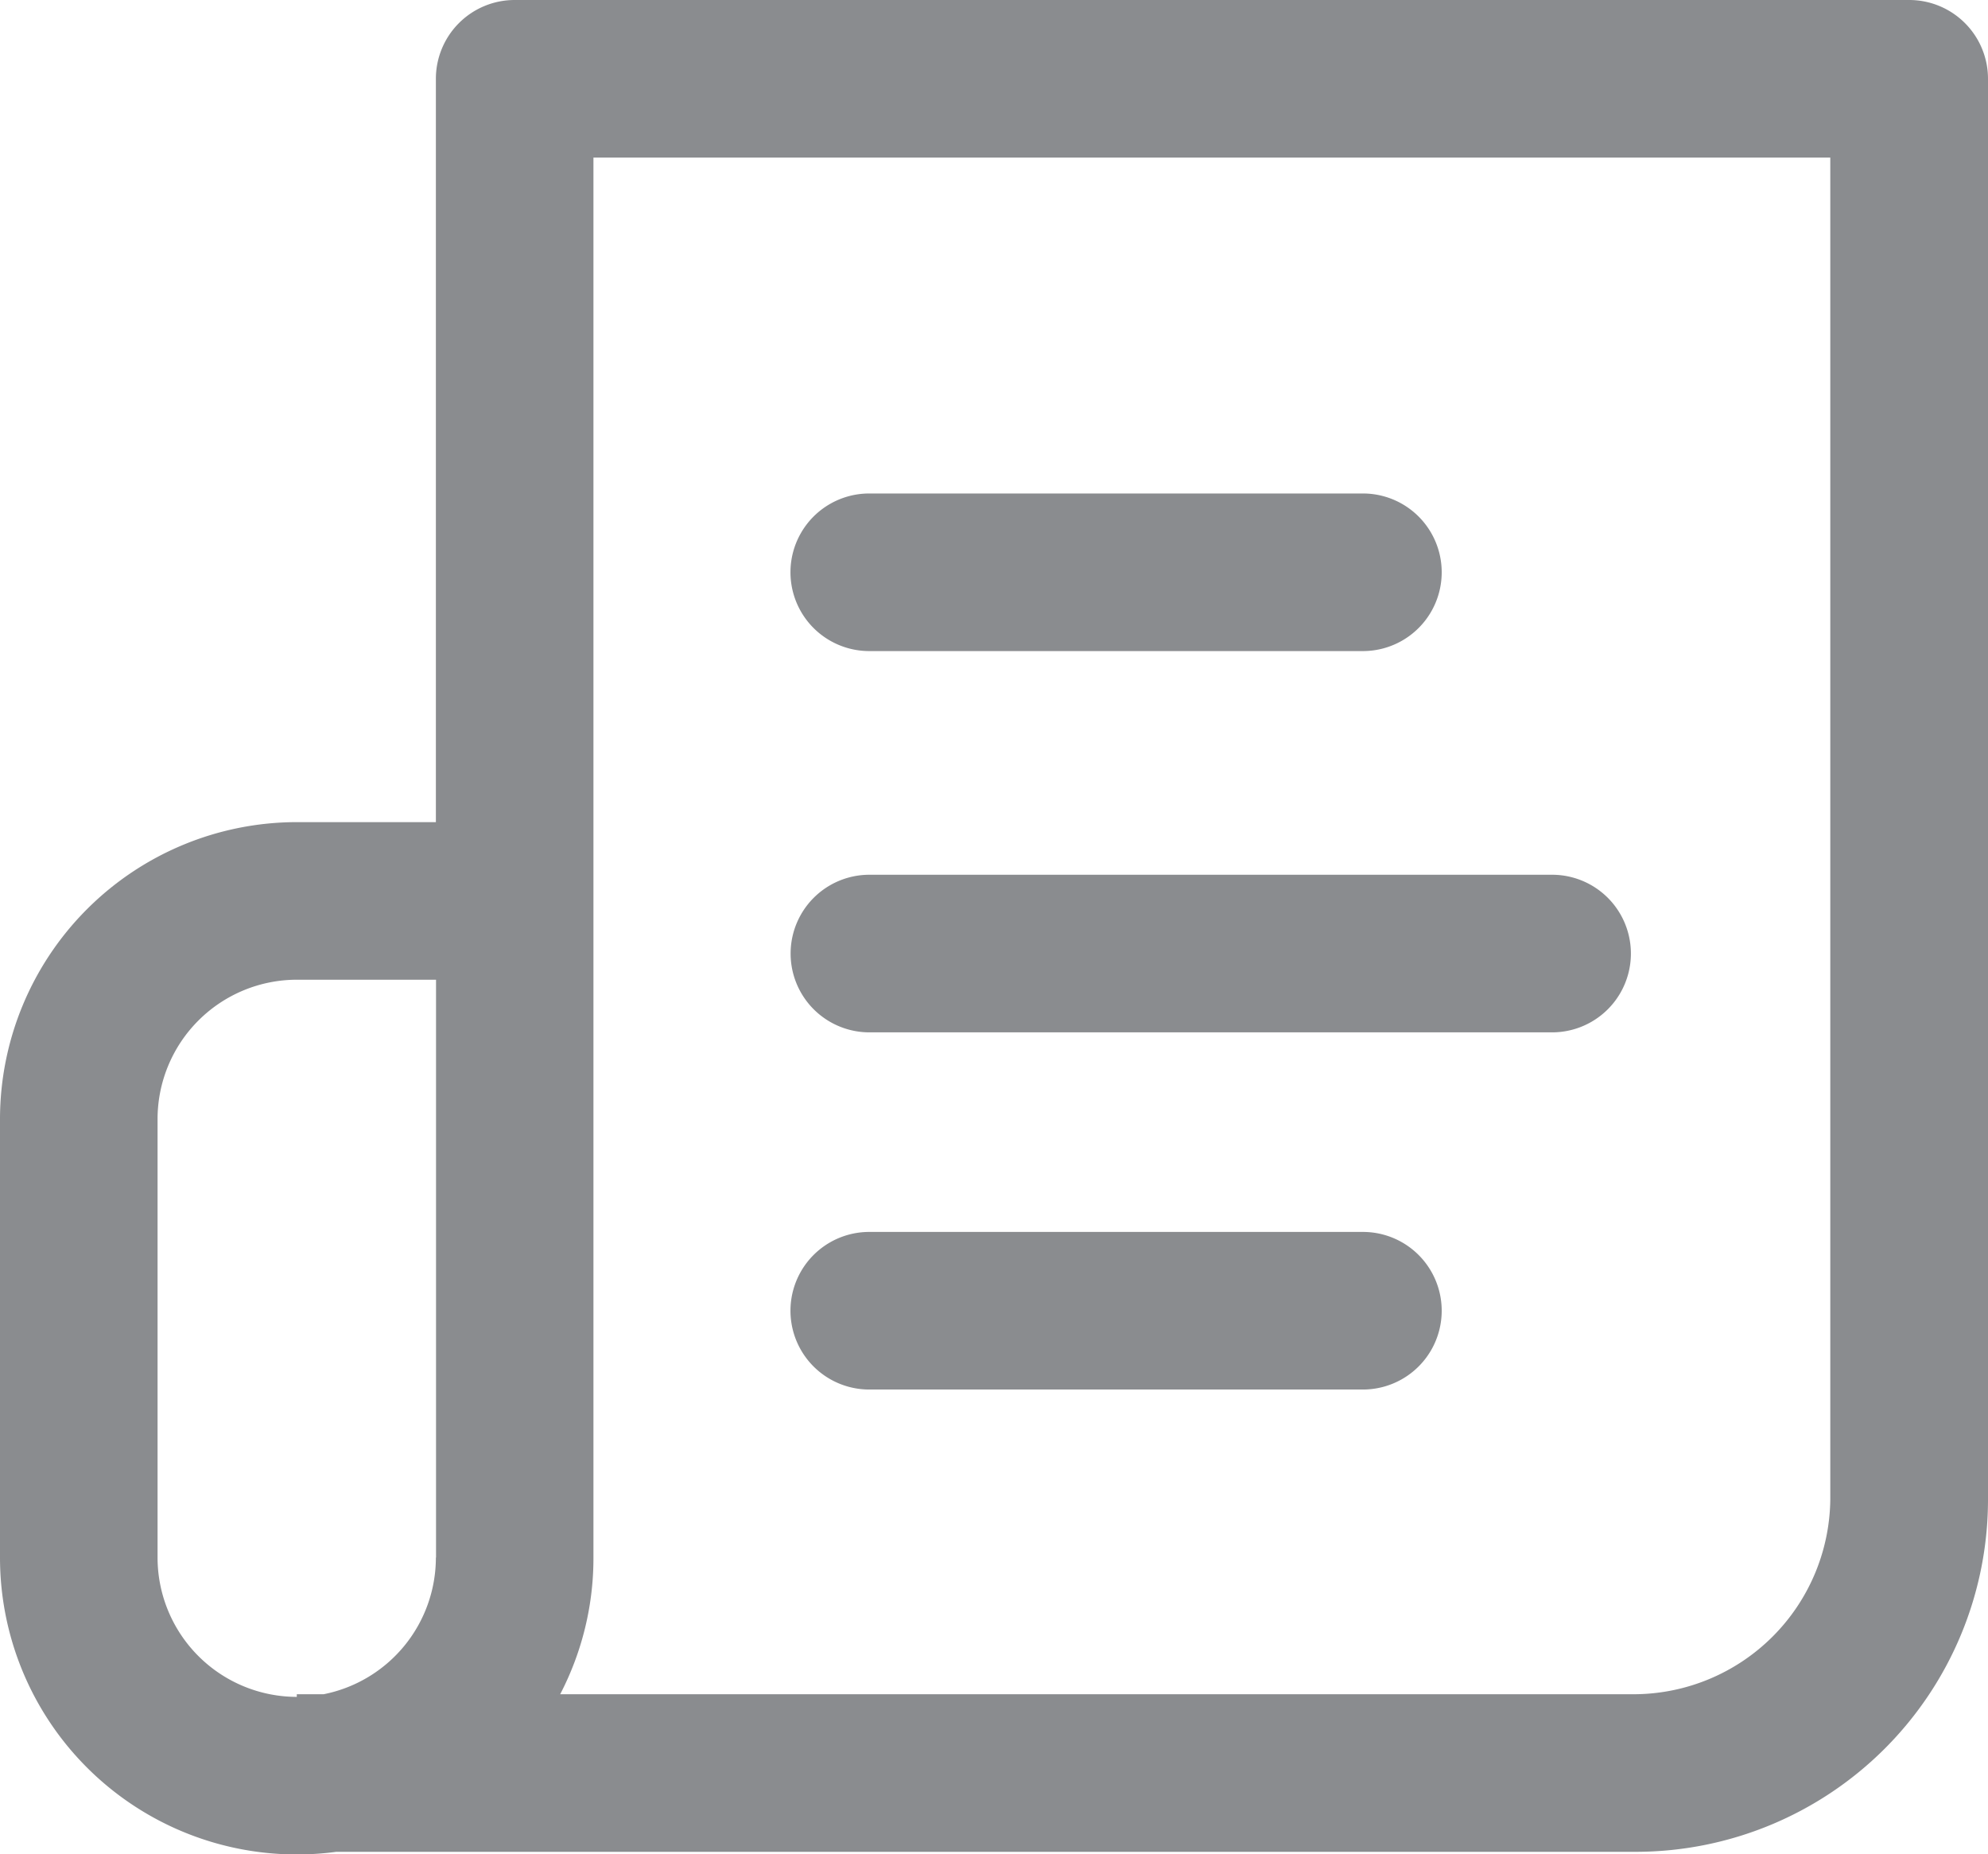
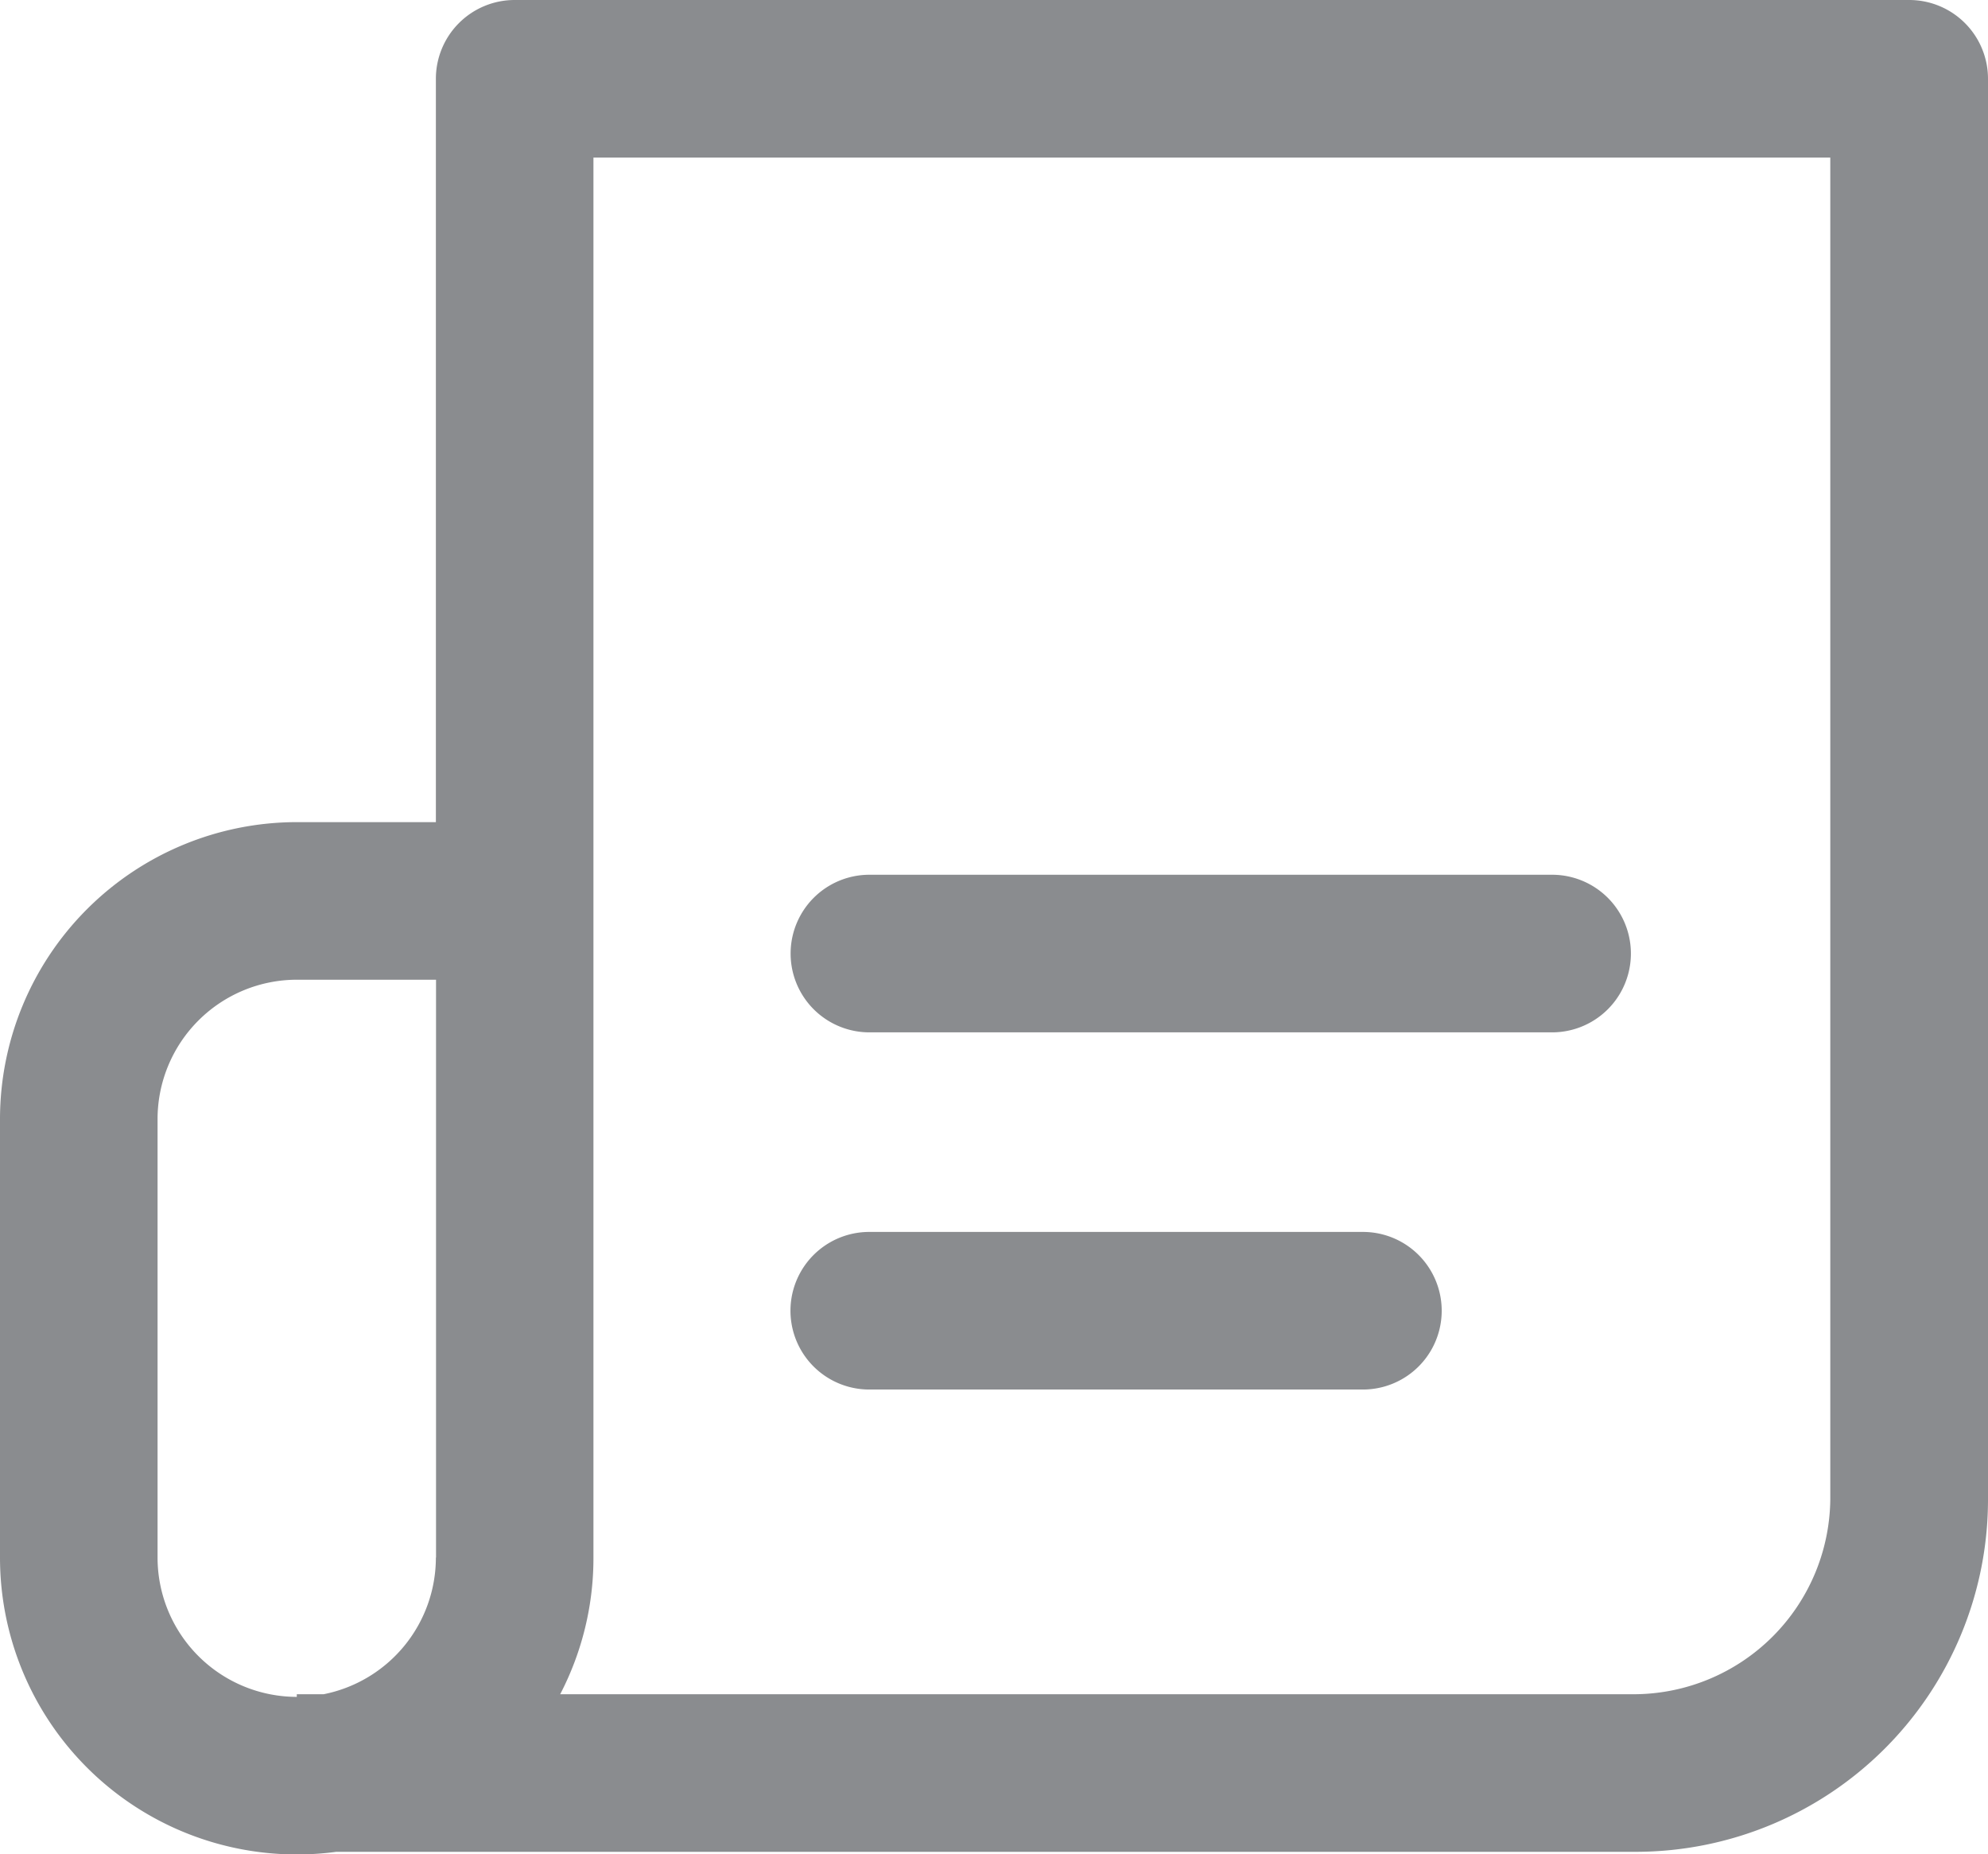
<svg xmlns="http://www.w3.org/2000/svg" id="newspaper" viewBox="0 0 13.45 12.543">
  <defs>
    <style>.cls-1{fill:#8a8c8f}</style>
  </defs>
  <g id="Groupe_5746" data-name="Groupe 5746" transform="translate(5.348 3.34)">
    <g id="Groupe_5745" data-name="Groupe 5745">
-       <path id="Tracé_9572" data-name="Tracé 9572" class="cls-1" d="M207.455 144.4h-3.34a.533.533 0 1 0 0 1.066h3.34a.533.533 0 1 0 0-1.066z" transform="translate(-203.582 -144.402)" />
-     </g>
+       </g>
  </g>
  <g id="Groupe_5748" data-name="Groupe 5748" transform="translate(5.348 5.917)">
    <g id="Groupe_5747" data-name="Groupe 5747">
      <path id="Tracé_9573" data-name="Tracé 9573" class="cls-1" d="M208.735 242.473h-4.619a.533.533 0 0 0 0 1.066h4.619a.533.533 0 0 0 0-1.066z" transform="translate(-203.582 -242.473)" />
    </g>
  </g>
  <g id="Groupe_5750" data-name="Groupe 5750">
    <g id="Groupe_5749" data-name="Groupe 5749">
      <path id="Tracé_9574" data-name="Tracé 9574" class="cls-1" d="M12.917 17.247H3.482a.533.533 0 0 0-.533.533v5.028h-.941A2.01 2.01 0 0 0 0 24.816v2.967a2.008 2.008 0 0 0 2.275 1.99h8.794a2.384 2.384 0 0 0 2.381-2.381V17.78a.533.533 0 0 0-.533-.533zM2.949 27.783a.943.943 0 0 1-.759.924h-.182v.018a.943.943 0 0 1-.942-.942v-2.967a.943.943 0 0 1 .942-.942h.942v3.909zm9.434-.391a1.332 1.332 0 0 1-1.315 1.315H3.79a1.994 1.994 0 0 0 .225-.924v-9.47h8.368v9.079z" transform="translate(0 -17.247)" />
    </g>
  </g>
  <g id="Groupe_5752" data-name="Groupe 5752" transform="translate(5.348 8.333)">
    <g id="Groupe_5751" data-name="Groupe 5751">
      <path id="Tracé_9575" data-name="Tracé 9575" class="cls-1" d="M207.455 334.464h-3.34a.533.533 0 1 0 0 1.066h3.34a.533.533 0 1 0 0-1.066z" transform="translate(-203.582 -334.464)" />
    </g>
  </g>
</svg>